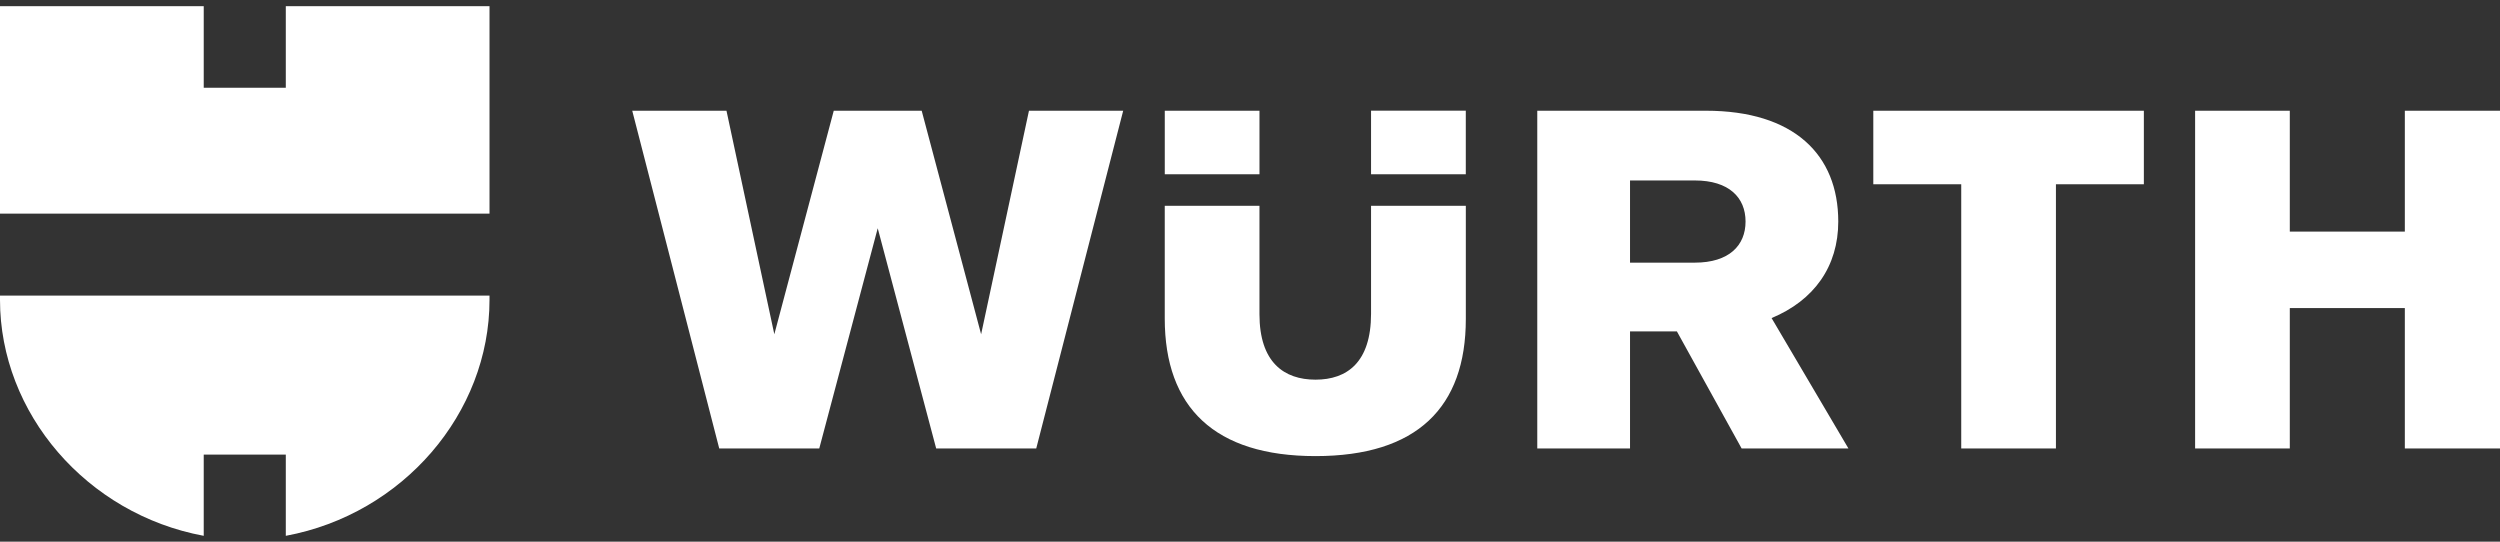
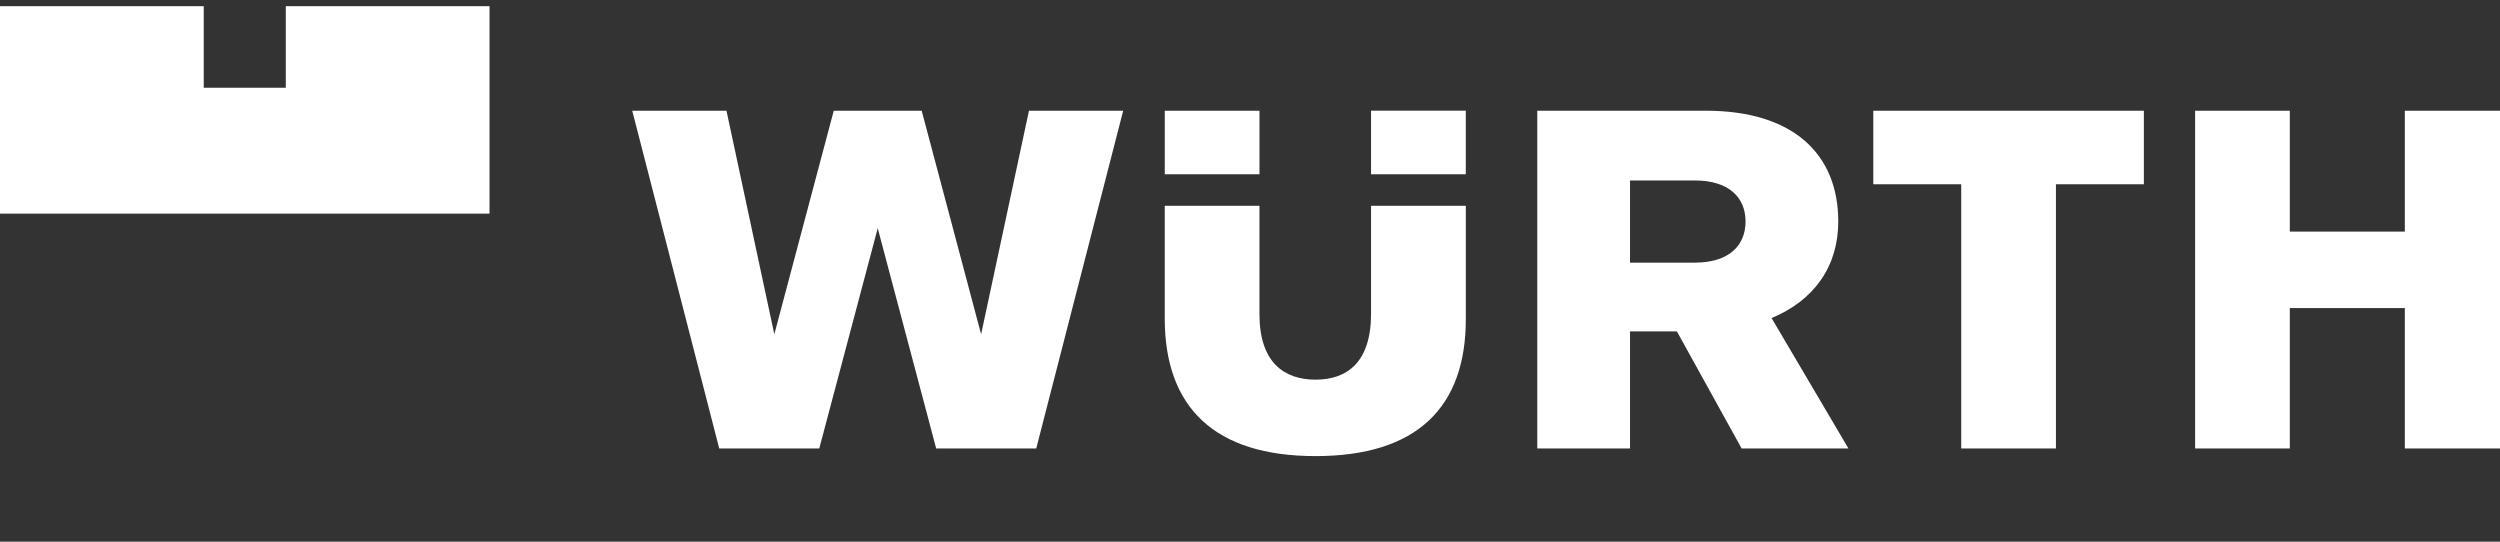
<svg xmlns="http://www.w3.org/2000/svg" width="300" height="65" viewBox="0 0 300 65" fill="none">
  <rect x="0" y="0" width="300" height="65" fill="#333333" stroke="none" />
  <path d="M208.997 53.817H221.813L212.59 38.168C217.694 36.044 220.592 31.973 220.592 26.584C220.592 18.556 215.262 13.287 204.708 13.287H184.473V53.817H195.603V39.771H201.229L208.997 53.817ZM209.466 26.584C209.466 29.452 207.492 31.518 203.372 31.518H195.603V21.655H203.372C207.492 21.656 209.466 23.718 209.466 26.584ZM164.526 24.693V37.647C164.526 43.495 161.63 45.559 157.86 45.559C154.095 45.559 151.136 43.495 151.136 37.703V24.693H139.77V38.221C139.77 48.881 145.744 54.732 157.861 54.732C170.039 54.732 175.899 48.881 175.899 38.278V24.693H164.526ZM151.137 13.287H139.773V20.913H151.137V13.287ZM164.526 20.91H175.895V13.284H164.526V20.91ZM92.919 40.113L87.177 13.287H75.868L86.308 53.817H98.311L105.327 27.389L112.342 53.817H124.348L134.783 13.287H123.476L117.734 40.113L110.602 13.287H100.05L92.919 40.113ZM288.58 27.79H274.776V13.287H263.413V53.817H274.776V36.967H288.58V53.817H300V13.287H288.58V27.79ZM235.348 22.112V53.817H246.712V22.112H257.263V13.287H224.796V22.112H235.348Z" fill="white" />
  <path d="M58.741 25.635H0V0.742H24.447V10.53H34.296V0.742H58.741V25.635Z" fill="white" />
-   <path d="M34.296 54.553V64.299C48.356 61.688 58.741 49.581 58.741 35.984V35.471H0V35.984C0 49.581 10.393 61.688 24.447 64.299V54.553H34.296Z" fill="white" />
</svg>